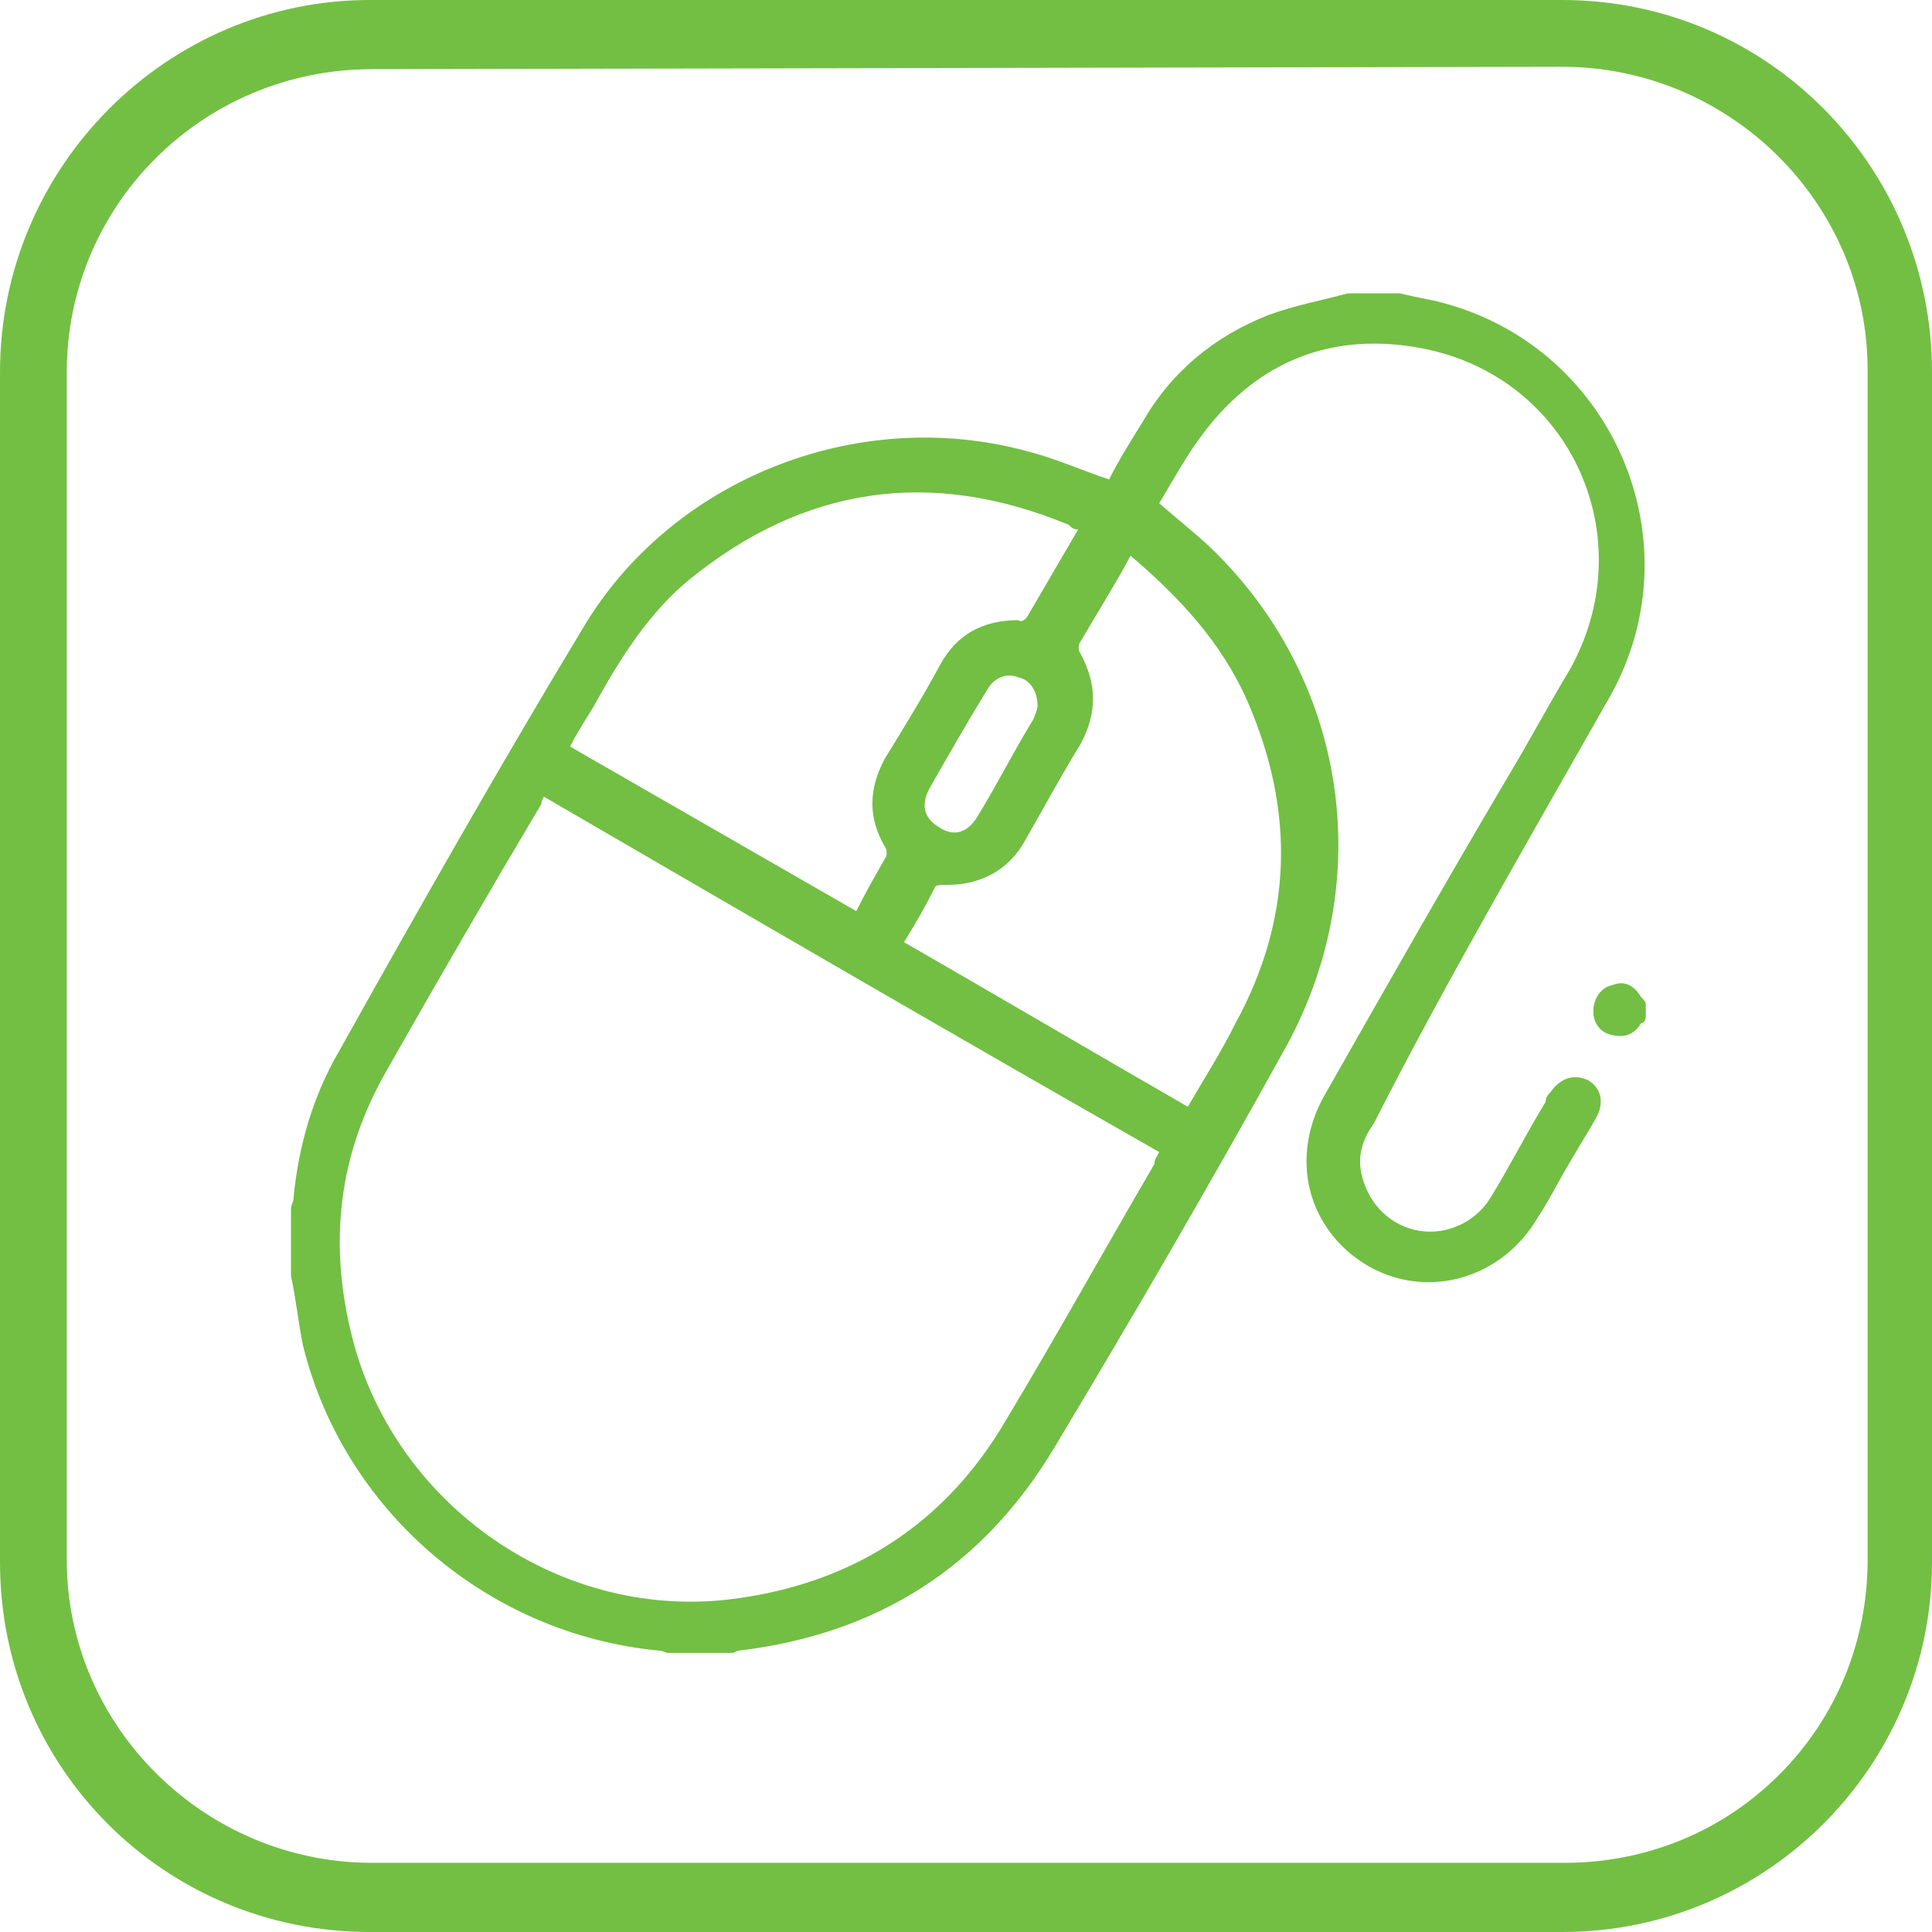
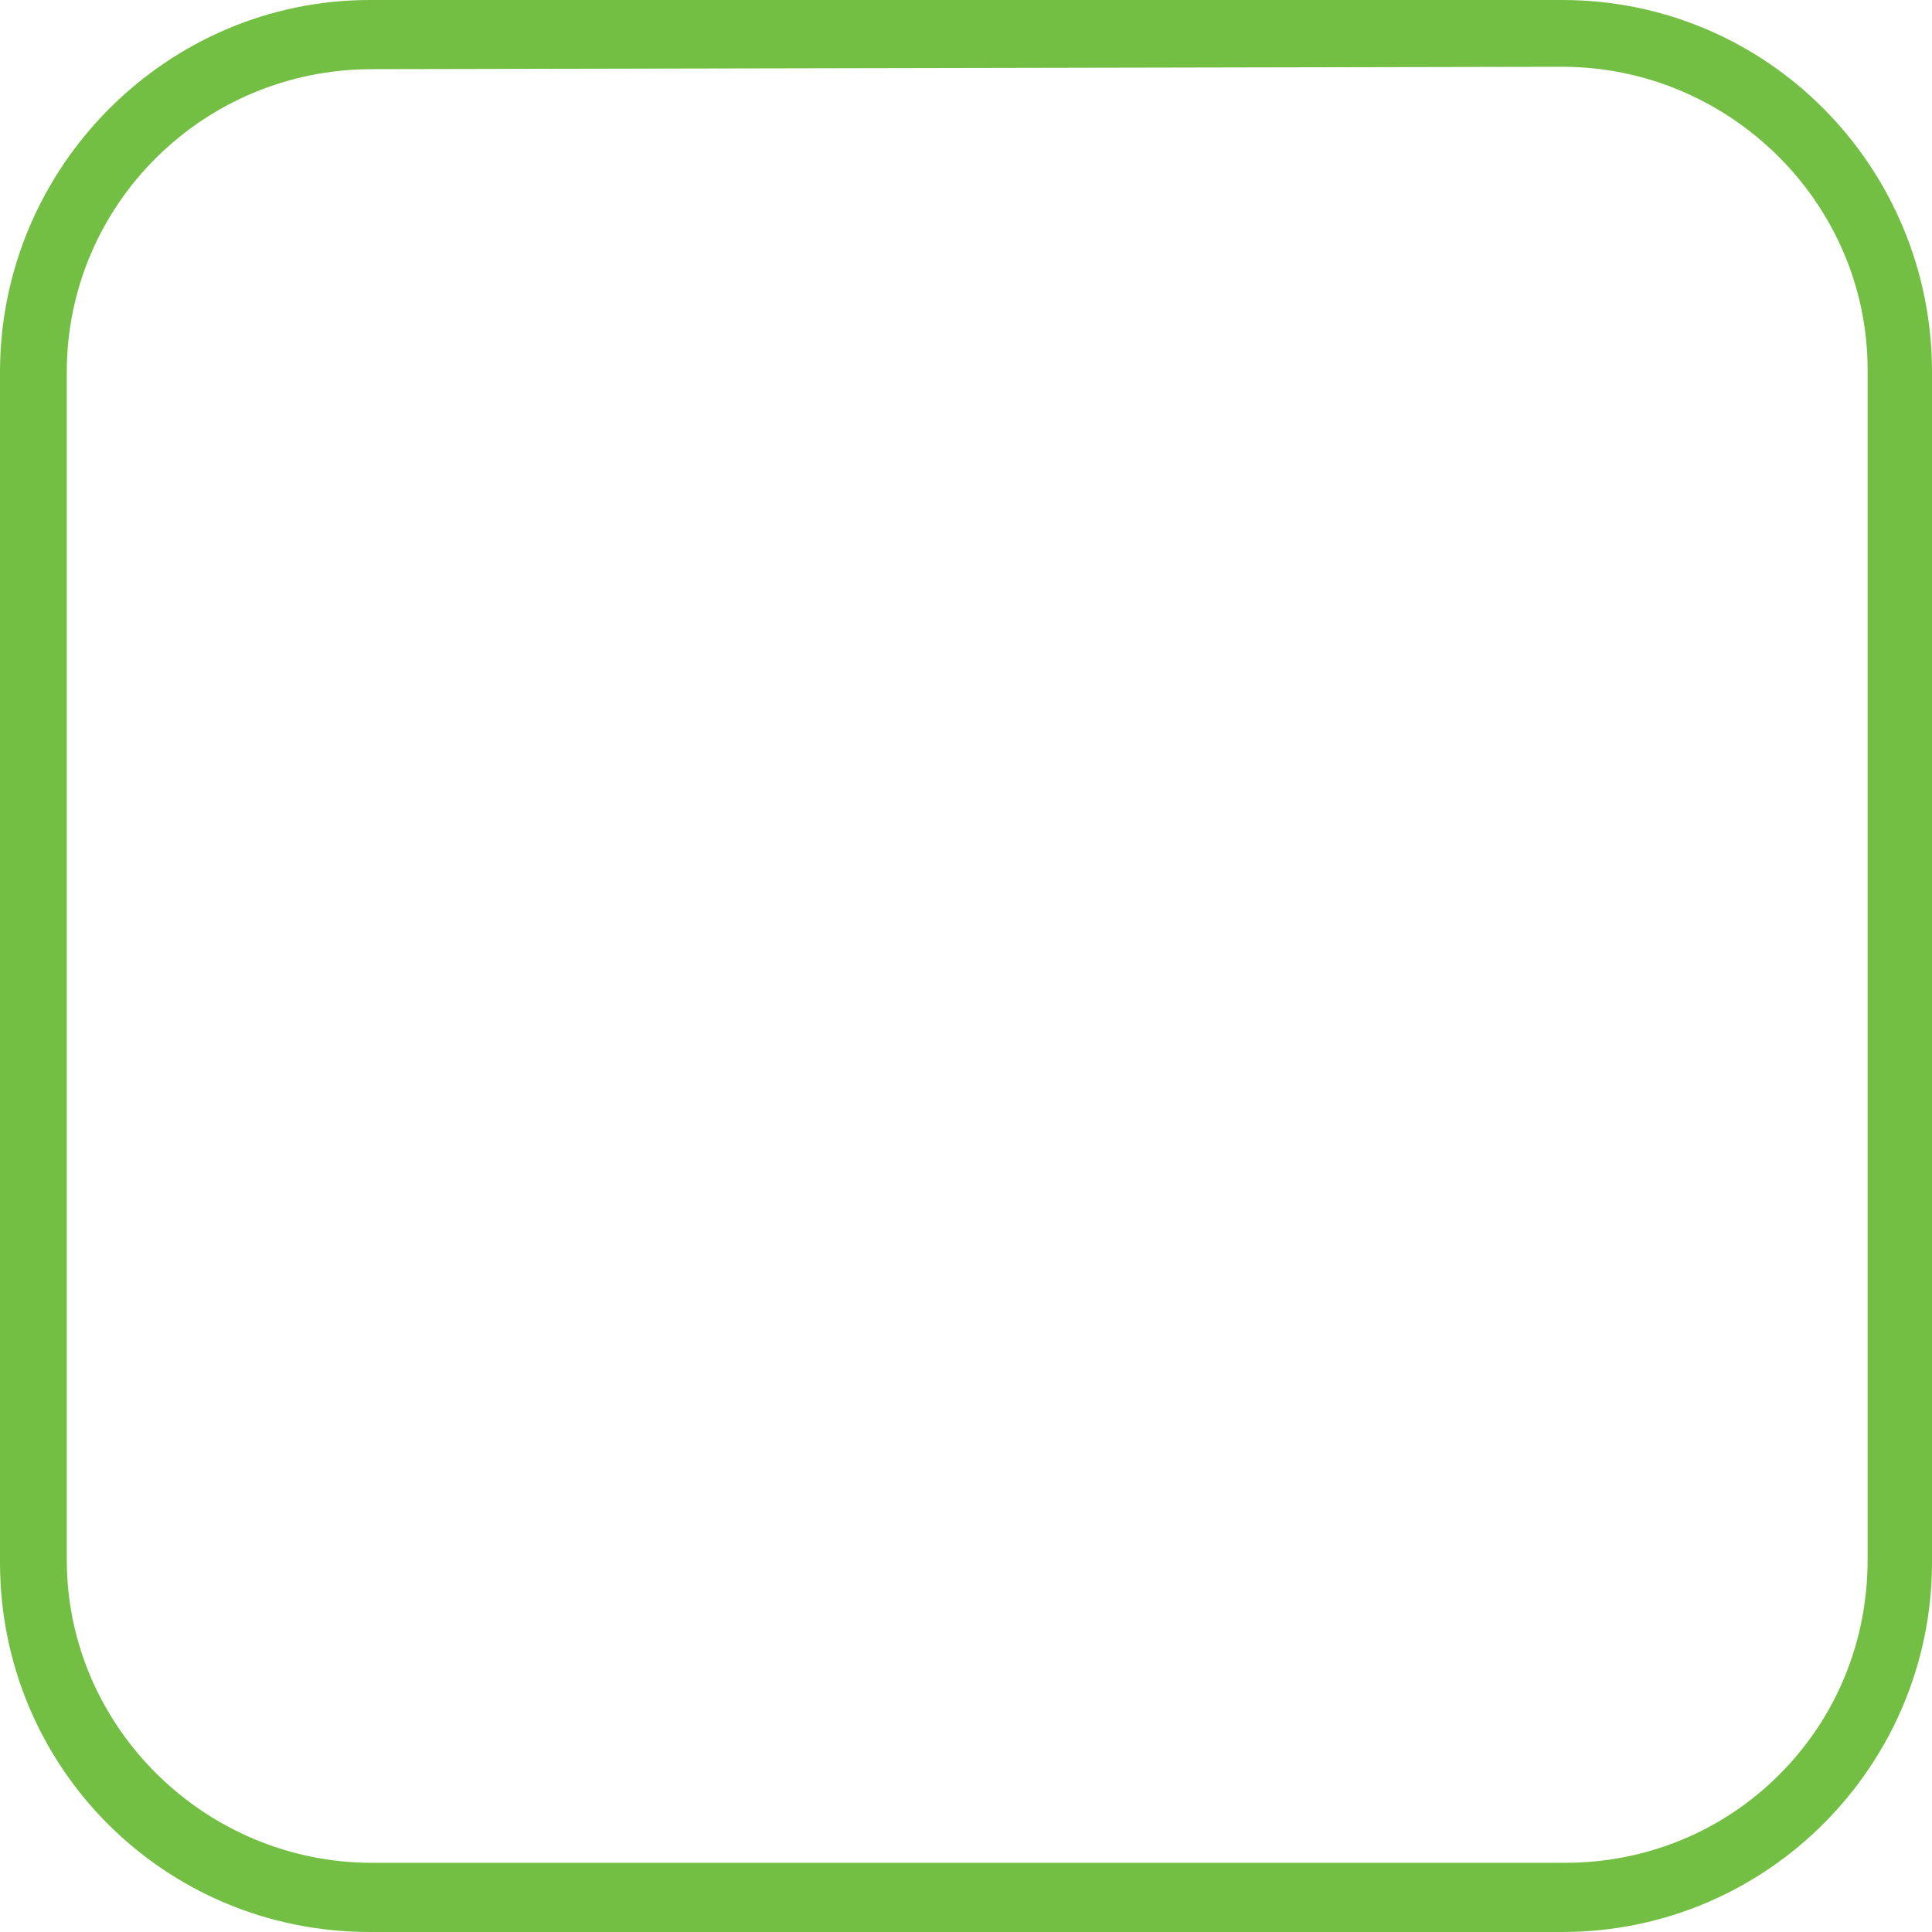
<svg xmlns="http://www.w3.org/2000/svg" version="1.1" id="Layer_1" x="0px" y="0px" viewBox="0 0 81 81" style="enable-background:new 0 0 81 81;" xml:space="preserve">
  <style type="text/css">
	.st0{fill:#73BF44;}
	.st1{fill:#72BF44;}
</style>
  <g>
    <path class="st0" d="M65.5,2.8c7,0,12.8,5.7,12.8,12.7v49.9c0,3.4-1.3,6.6-3.7,9c-2.4,2.4-5.6,3.7-9,3.7h-50   c-7,0-12.8-5.7-12.8-12.7V15.6c0-7,5.7-12.7,12.8-12.7L65.5,2.8 M65.5,0h-50C7,0,0,7,0,15.6v49.9C0,74.1,6.9,81,15.5,81h50   C74.1,81,81,74,81,65.5V15.6C81,7,74.1,0,65.5,0L65.5,0z" />
  </g>
  <g>
-     <path class="st1" d="M52.3,29.4c2,4.6,1.9,9.1-0.5,13.5c-0.6,1.2-1.3,2.3-2,3.5c-4-2.3-7.9-4.6-11.9-6.9c0.5-0.8,0.9-1.5,1.3-2.3   c0-0.1,0.3-0.1,0.5-0.1c1.4,0,2.6-0.6,3.3-1.9c0.8-1.4,1.5-2.7,2.3-4c0.7-1.3,0.7-2.5,0-3.8c-0.1-0.1-0.1-0.4,0-0.5   c0.7-1.2,1.4-2.3,2.1-3.6C49.4,25,51.2,26.9,52.3,29.4 M39,33c0.8-1.4,1.6-2.8,2.4-4.1c0.3-0.5,0.8-0.7,1.3-0.5   c0.5,0.1,0.8,0.6,0.8,1.2c0,0.1-0.1,0.4-0.2,0.6c-0.8,1.3-1.5,2.7-2.3,4c-0.4,0.7-1,0.9-1.6,0.5C38.7,34.3,38.6,33.7,39,33    M45.2,22.2c-0.7,1.2-1.4,2.4-2.1,3.6C43,26,42.8,26.1,42.7,26c-1.5,0-2.6,0.6-3.3,1.9s-1.5,2.6-2.3,3.9c-0.7,1.3-0.7,2.5,0,3.7   c0.1,0.1,0.1,0.4,0,0.5c-0.4,0.7-0.8,1.4-1.2,2.2c-4-2.3-8-4.6-12-6.9c0.3-0.6,0.7-1.2,1-1.7c1.1-2,2.3-3.9,4-5.3   c4.8-3.9,10.1-4.7,15.9-2.3C44.9,22.1,45,22.2,45.2,22.2 M22.8,33.4c8.6,5,17.2,10,25.8,14.9c-0.1,0.2-0.2,0.3-0.2,0.5   c-2.1,3.6-4.1,7.2-6.2,10.7c-2.5,4.3-6.3,6.8-11.2,7.5c-7.4,1.1-14.6-3.9-16.3-11.2c-0.9-3.8-0.5-7.4,1.5-10.9   c2.1-3.7,4.3-7.5,6.5-11.2C22.7,33.6,22.7,33.6,22.8,33.4 M67.5,29.2c3.7-6.6,0-14.9-7.4-16.6c-0.5-0.1-1-0.2-1.4-0.3h-2.2   c-1.1,0.3-2.2,0.5-3.3,0.9c-2.3,0.9-4.1,2.4-5.3,4.5c-0.5,0.8-1,1.6-1.4,2.4c-1.2-0.4-2.3-0.9-3.5-1.2c-7.1-1.9-14.9,1.2-18.6,7.5   c-3.5,5.8-6.9,11.8-10.2,17.7c-1.1,1.9-1.7,4-1.9,6.2c0,0.1-0.1,0.2-0.1,0.4v2.8c0.2,0.9,0.3,1.9,0.5,2.9   c1.7,6.9,7.7,12.1,14.9,12.8c0.2,0,0.3,0.1,0.4,0.1h2.7c0.1,0,0.2-0.1,0.3-0.1c5.8-0.7,10.2-3.5,13.2-8.5c3.3-5.5,6.5-11,9.6-16.6   c3.9-6.9,2.8-15.3-2.8-20.9c-0.7-0.7-1.6-1.4-2.4-2.1c0.6-1,1.2-2.1,1.9-3c2.3-3,5.4-4.2,9.1-3.5c6.3,1.2,9.3,8,6.2,13.5   c-0.9,1.5-1.7,3-2.6,4.5c-2.6,4.4-5.1,8.8-7.6,13.2c-1.6,2.7-0.8,5.8,1.8,7.3c2.5,1.4,5.6,0.5,7.1-2.1c0.4-0.6,0.7-1.2,1.1-1.9   s0.9-1.5,1.3-2.2s0.2-1.3-0.3-1.6C66,45,65.4,45.2,65,45.8c-0.1,0.1-0.2,0.2-0.2,0.4c-0.8,1.3-1.5,2.7-2.3,4c-0.6,1-1.8,1.6-3,1.4   c-1.2-0.2-2.1-1.1-2.4-2.3c-0.2-0.8,0-1.5,0.5-2.2C60.6,41.2,64.1,35.2,67.5,29.2 M69,42.6v-0.5c0-0.1-0.1-0.2-0.2-0.3   c-0.3-0.5-0.7-0.7-1.2-0.5c-0.5,0.1-0.8,0.6-0.8,1.1s0.3,0.9,0.8,1s0.9,0,1.2-0.5C68.9,42.9,69,42.8,69,42.6" />
-   </g>
+     </g>
</svg>